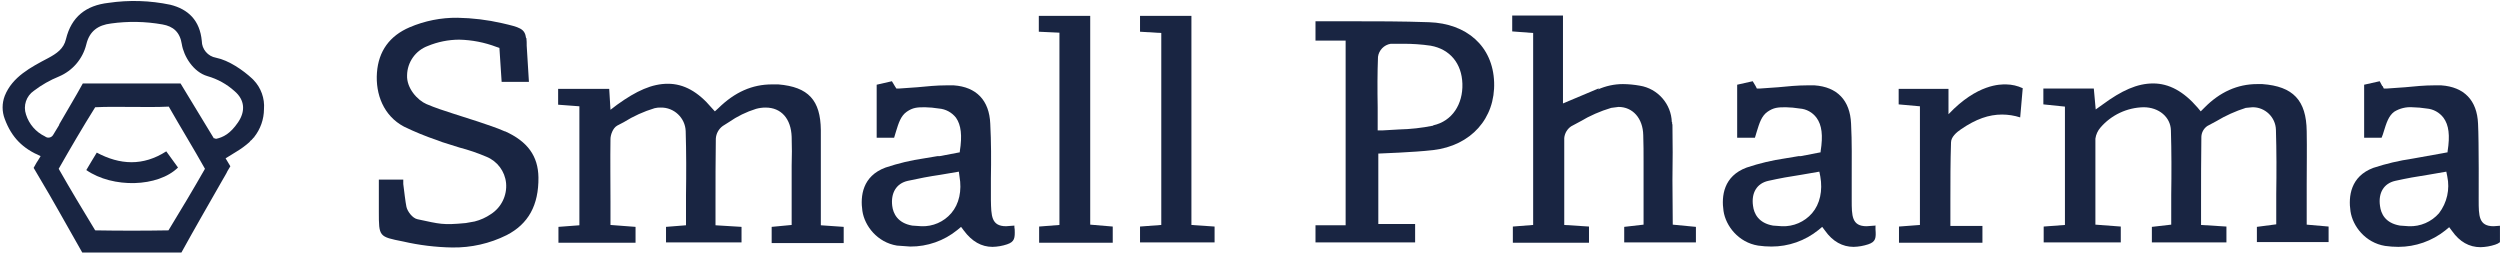
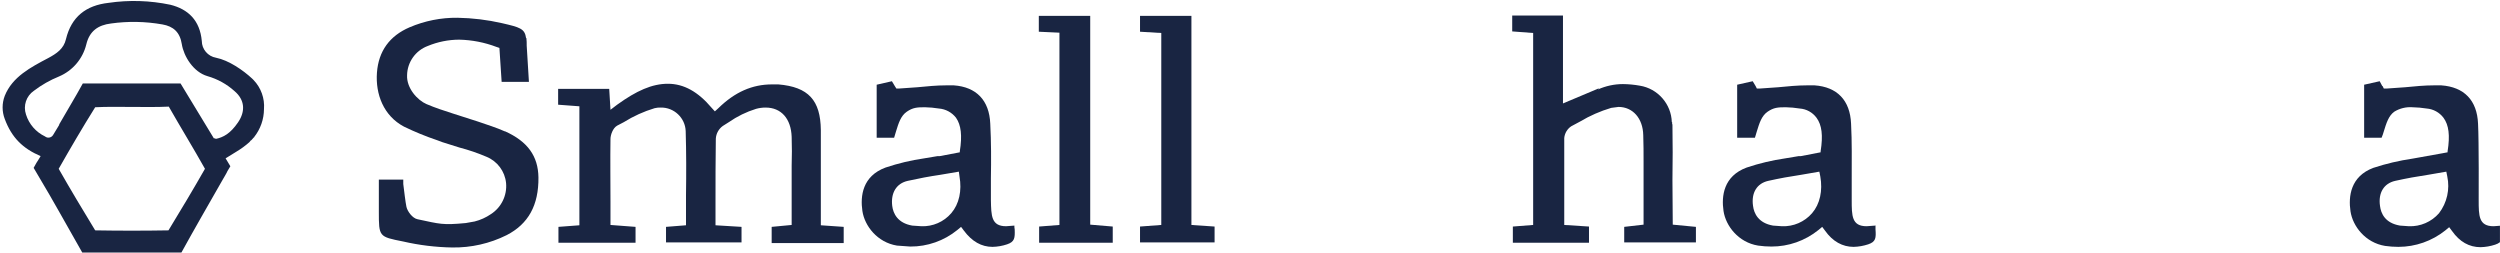
<svg xmlns="http://www.w3.org/2000/svg" clip-rule="evenodd" fill-rule="evenodd" stroke-linejoin="round" stroke-miterlimit="2" viewBox="0 0 3283 332">
  <clipPath id="a">
    <path clip-rule="evenodd" d="m0 0h3282.94v331.618h-3282.94z" />
  </clipPath>
  <path d="m0 0h3282.94v331.618h-3282.94z" fill="none" />
  <g clip-path="url(#a)" fill="#192542" fill-rule="nonzero">
    <path d="m1077.92 295.833v-125c-.417-39.166-16.25-56.666-55.834-60h-8.333c-25.833 0-48.75 10-70.417 31.25l-4.583 4.167-4.167-4.583c-17.916-21.25-36.666-31.667-57.5-31.667-20.833 0-41.25 9.167-66.666 27.5l-8.75 6.667-1.667-27.5h-67.083v20.833l27.916 2.083v156.25l-27.5 2.084v20.833h101.25v-20.833l-32.916-2.5v-30.834c0-27.916-.417-55 0-82.083 0-5 2.916-14.167 8.75-17.5l8.75-4.583c12.601-7.873 26.192-14.038 40.416-18.334 2.725-.671 5.53-.952 8.334-.833 17.294-.238 31.827 13.55 32.5 30.833.833 27.917.833 55.834.416 84.167v39.583l-26.25 2.084v20.416h99.167v-20.416l-34.167-2.084v-30.416c0-27.917 0-55.834.417-83.334.384-6.65 3.756-12.781 9.167-16.666l7.916-5c10.974-7.642 23.06-13.545 35.834-17.5 4.073-1.114 8.277-1.674 12.5-1.667 20.416 0 33.333 14.583 34.166 38.333.417 12.5.417 25.417 0 38.334v77.5l-26.25 2.5v21.25h94.584v-21.25z" />
    <path d="m662.917 172.5c-11.25-5-23.334-8.75-35.417-12.917l-32.5-10.416c-11.667-3.75-23.333-7.5-35-12.5s-26.25-20.834-25.417-37.917c.288-17.094 11.068-32.352 27.084-38.333 13.076-5.437 27.089-8.268 41.25-8.334 16.817.352 33.448 3.594 49.166 9.584l3.75 1.25 2.917 44.583h35.833l-2.916-47.5c.087-3.339-.052-6.68-.417-10h-.417c-1.666-12.5-8.333-14.167-31.666-19.583-19.148-4.371-38.697-6.745-58.334-7.084-21.612-.253-43.042 4.004-62.916 12.5-26.25 11.25-40.834 31.25-42.917 59.584-2.083 28.333 8.75 56.666 35.417 70.833 14.186 6.899 28.799 12.883 43.75 17.917l6.666 2.5 22.5 7.083c12.088 3.149 23.925 7.188 35.417 12.083 14.356 5.813 24.332 19.169 25.833 34.584 1.483 16.254-6.249 32.04-20 40.833-6.461 4.425-13.656 7.67-21.25 9.583l-11.666 2.084c-30.834 2.916-33.75 1.25-63.334-5-6.666-1.25-13.333-10.417-14.583-16.25-1.25-5.834-2.917-20-4.167-30v-5.834h-32.083v42.084c0 32.916 0 32.916 31.667 39.166 21.191 4.891 42.838 7.545 64.583 7.917 24.845.406 49.427-5.167 71.667-16.25 28.333-14.583 42.083-39.167 41.666-75.833-.416-27.917-14.166-47.084-43.75-60.417" />
-     <path d="m1882.08 165c-14.823 2.991-29.882 4.664-45 5l-21.666 1.25h-6.25v-30.417c-.417-23.333-.417-44.583.416-66.25 1.174-8.723 7.975-15.695 16.667-17.083h15.833c12.269-.11 24.527.726 36.667 2.5 25.417 4.583 40.833 23.333 41.667 50 .833 26.667-13.334 49.167-38.334 54.583m-5.416-135.416c-35.417-1.25-70.417-1.25-105.834-1.25h-43.333v25.416h39.583v242.5h-39.583v22.5h130.833v-24.166h-48.333v-92.5l27.5-1.25c15-.834 30-1.667 44.583-3.334 49.584-5.833 81.667-41.666 80-89.166-1.666-47.5-36.25-77.084-85.416-78.75" />
    <path d="m1431.67 20.833h-67.5v20.834l27.083 1.25v252.5l-26.667 2.083v21.25h96.667v-21.25l-29.583-2.5v-274.167z" />
    <path d="m1564.58 20.833h-67.5v20.834l27.917 1.666v252.084l-27.917 2.083v20.833h97.917v-20.833l-30.417-2.083v-274.584z" />
    <path d="m1249.17 280c-9.763 11.359-24.2 17.656-39.167 17.083l-12.083-.833c-19.167-3.333-25-15.833-26.25-25.833-2.084-17.084 5.416-29.584 20.416-32.917s28.334-5.833 42.5-7.917l24.584-4.166.833 6.25c3.333 18.75-.417 36.25-10.833 48.333m82.916 16.25-10.833.833c-19.583 0-19.583-13.75-20-34.583v-28.333c.417-23.75.417-47.917-.833-71.667-1.25-30.833-18.334-48.333-47.917-50.417h-10c-12.5 0-25 1.25-37.917 2.5l-23.75 1.667h-3.75l-2.083-3.333-3.75-6.25-20 4.583v69.583h22.917l2.5-8.333c3.333-10.833 6.25-20.417 14.166-25.833 7.917-5.417 13.334-5.834 23.75-5.834 6.143.123 12.269.68 18.334 1.667 8.859.69 17.031 5.079 22.5 12.083 6.666 9.584 8.333 23.334 5 44.167v1.25l-26.25 5h-2.917l-17.5 2.917c-17.272 2.499-34.285 6.543-50.833 12.083-30.417 11.25-33.334 37.5-30.417 57.083 2.917 19.584 19.583 41.25 45.417 45.417l17.5 1.25c22.437.122 44.237-7.537 61.666-21.667l5-4.166 3.75 5c10.556 14.166 23.056 21.25 37.5 21.25 6.521-.131 12.985-1.255 19.167-3.334 10-3.333 10.417-8.333 10-19.583-.346-1.784-.485-3.601-.417-5.417" />
    <path d="m3202.92 280c-9.93 11.375-24.496 17.662-39.584 17.083l-11.666-.833c-19.584-3.333-25-15.833-26.25-25.833-2.5-17.084 5-29.584 20-32.917s28.75-5.833 42.916-7.917l24.167-4.166 1.25 6.25c3.629 16.91-.334 34.589-10.833 48.333m82.916 21.667v-5.417l-11.25.833c-19.583 0-19.583-13.75-19.583-34.583 0 0 .417-77.083-.833-100-1.25-30.833-18.334-48.333-48.334-50.417h-9.583c-12.5 0-25 1.25-37.917 2.5l-23.75 1.667h-4.166l-1.667-3.333h-.417l-3.333-6.25-20.417 4.583v69.583h22.917c1.156-2.709 2.131-5.493 2.917-8.333 3.333-10.833 6.25-20.417 13.75-25.833 7.112-4.376 15.419-6.416 23.75-5.834 6.281.123 12.546.68 18.75 1.667 8.74.702 16.779 5.101 22.083 12.083 7.083 9.584 8.75 23.334 5.417 44.167v1.25l-6.667 1.25-32.5 5.833-7.083 1.25c-17.4 2.545-34.547 6.588-51.25 12.084-30 11.25-32.917 37.5-30 57.083 2.916 19.583 19.583 41.25 45.416 45.417 5.797.83 11.645 1.248 17.5 1.25 22.415-.013 44.171-7.657 61.667-21.667l5-4.167 3.75 5c10 14.167 22.5 21.25 37.5 21.25 6.518-.162 12.977-1.285 19.167-3.333 10-3.333 10-8.333 9.583-19.583" />
    <path d="m2379.58 280c-9.892 11.425-24.484 17.723-39.583 17.083l-11.667-.833c-19.166-3.333-25-15.833-26.25-25.833-2.5-17.084 5-29.584 20-32.917s28.75-5.833 42.917-7.917l24.167-4.166 1.25 6.25c3.333 18.75-.417 36.25-10.834 48.333m82.917 16.25-11.25.833c-19.583 0-19.583-13.75-19.583-34.583v-28.333c0-23.75.416-47.917-.834-71.667-1.25-30.833-18.333-48.333-47.916-50.417h-10c-12.5 0-25 1.25-37.917 2.5l-23.75 1.667h-4.167l-1.666-3.333-3.75-6.25-20.417 4.583v69.583h23.333l2.5-8.333c3.334-10.833 6.25-20.417 14.167-25.833 7.917-5.417 13.333-5.834 23.75-5.834 6.143.123 12.269.68 18.333 1.667 8.772.595 16.853 5.017 22.084 12.083 7.083 9.584 8.75 23.334 5.416 44.167v1.25l-25.833 5h-2.917l-17.5 2.917c-17.271 2.499-34.284 6.543-50.833 12.083-30.417 11.25-33.333 37.5-30.417 57.083 2.917 19.584 19.584 41.25 45.417 45.417 5.796.83 11.644 1.248 17.5 1.25 22.426.054 44.203-7.597 61.667-21.667l5-4.166 3.75 5c10 14.166 22.916 21.25 37.5 21.25 6.518-.162 12.976-1.285 19.166-3.334 10-3.333 10.417-8.333 9.584-19.583v-5.417" />
-     <path d="m3029.17 240.417c0-22.5.416-45.417 0-67.917-.417-40.833-17.917-59.167-58.334-62.083h-6.666c-25.834 0-49.167 10.416-69.584 31.25l-4.583 4.583-4.167-5c-18.333-21.25-37.5-31.667-58.333-31.667s-41.25 9.167-66.667 27.917l-8.75 6.25-2.5-27.5h-66.25v20.833l28.334 2.917v155.417l-27.917 2.083v20.833h101.25v-20.833l-33.333-2.5v-112.917c.748-5.408 3.066-10.479 6.666-14.583 14.225-16.542 34.854-26.25 56.667-26.667 20 0 35.417 12.917 35.833 30.417.834 28.333.834 56.667.417 84.583v39.167l-25.417 2.917v20.416h97.917v-20.833l-33.333-2.083v-28.75c0-29.167 0-57.917.416-87.084.227-5.71 3.172-10.981 7.917-14.166l11.667-6.25c12.183-7.337 25.19-13.211 38.75-17.5l8.75-.834c16.532-.232 30.382 13.056 30.833 29.584.833 27.916.833 56.25.417 84.583v39.583l-25.417 3.334v20h94.167v-20.417l-28.75-2.5z" />
    <path d="m2196.25 236.667c.417-24.167.417-48.75 0-72.917 0-.417-.417-.833-.417-1.25v-2.083h-.416c-.697-23.912-18.462-44.139-42.084-47.917-7.289-1.312-14.677-2.009-22.083-2.083-11.349.012-22.568 2.426-32.917 7.083l1.667-1.667-47.5 20v-115.416h-66.667v20.833l27.5 2.083v252.084l-26.666 2.083v21.25h100v-21.25l-32.5-2.083v-114.167c.573-6.254 3.945-11.926 9.166-15.417l11.667-6.25c12.81-7.653 26.528-13.672 40.833-17.916l9.584-1.25c18.75 0 32.083 15 32.5 37.083.416 11.25.416 22.917.416 34.167v83.333l-25.416 2.917v20.416h94.166v-20.416l-30.416-2.917z" />
-     <path d="m2558.75 150v-33.333h-65.417v20.416l27.917 2.5v155.834l-27.5 2.083v21.25h109.583v-22.083h-42.083v-31.667c0-26.667 0-52.5.833-77.917 0-7.083 7.084-13.333 13.334-17.5 19.583-13.333 36.25-19.166 53.75-19.166 8.062.02 16.073 1.285 23.75 3.75l3.333-38.334c-6.786-3.182-14.172-4.886-21.667-5-7.494-.113-37.916-.833-75.833 39.167" />
-     <path d="m127.083 200.417c-5 7.916-9.166 15.416-13.75 22.916 35 24.167 94.167 22.5 120.417-3.333l-15.417-21.25c-30.416 19.583-60.833 17.917-91.25 1.667" />
    <path d="m282.917 181.667h-2.084l-43.75-72.084h-128.333c-10 18.334-20.833 35.834-31.25 54.167h.417l-8.334 13.75c-1.302 2.023-3.549 3.248-5.955 3.248-1.624 0-3.2-.558-4.461-1.581-11.975-5.673-21.046-16.104-25-28.75-3.978-11.538.312-24.406 10.416-31.25 10.092-7.683 21.161-13.989 32.917-18.75 17.901-7.584 31.2-23.203 35.833-42.084 4.167-17.5 15.417-25.416 32.5-27.5 22.426-3.126 45.205-2.704 67.5 1.25 14.167 2.5 22.917 10 25.417 25.834 2.5 15.833 15 36.666 33.75 42.083 13.139 3.754 25.251 10.452 35.417 19.583 13.75 11.667 14.583 26.667 4.583 41.25-10 14.584-19.167 19.584-29.583 21.667m-61.667 120c-32.222.556-64.306.556-96.25 0-16.25-26.667-32.5-53.75-47.917-80.833 15.417-27.084 31.25-54.167 47.917-80.834 15.833-.833 32.083-.416 47.917-.416 15.833 0 32.5.416 48.75-.417 15.416 27.083 32.083 54.167 47.5 81.667-15.417 27.083-31.667 54.166-47.917 80.833m112.5-122.5c8.282-10.432 12.832-23.347 12.917-36.667 1.117-14.15-3.894-28.119-13.75-38.333l-1.667-1.667c-12.083-11.25-30.833-24.166-47.5-27.5-10.743-1.816-18.701-11.187-18.75-22.083-2.5-27.083-17.917-41.667-41.25-47.5-26.724-5.615-54.231-6.462-81.25-2.5-29.583 3.333-48.75 18.333-55.833 47.5-2.917 12.917-12.5 19.167-23.334 25-22.916 12.083-47.083 24.583-57.083 49.583-3.751 9.789-3.751 20.628 0 30.417 9.167 24.583 23.75 38.75 47.083 48.75l-2.5 4.167-2.916 4.583-3.75 6.667 20.833 35.416 13.333 23.334 30.417 53.75h128.75c17.917-32.5 36.667-65 55-97.084 2.083-3.75 4.583-7.5 6.25-11.25l3.75-6.25-6.25-10.416 14.167-8.75c6.077-3.617 11.797-7.802 17.083-12.5l2.083-2.5h.417l3.333-3.75h.417" />
  </g>
</svg>